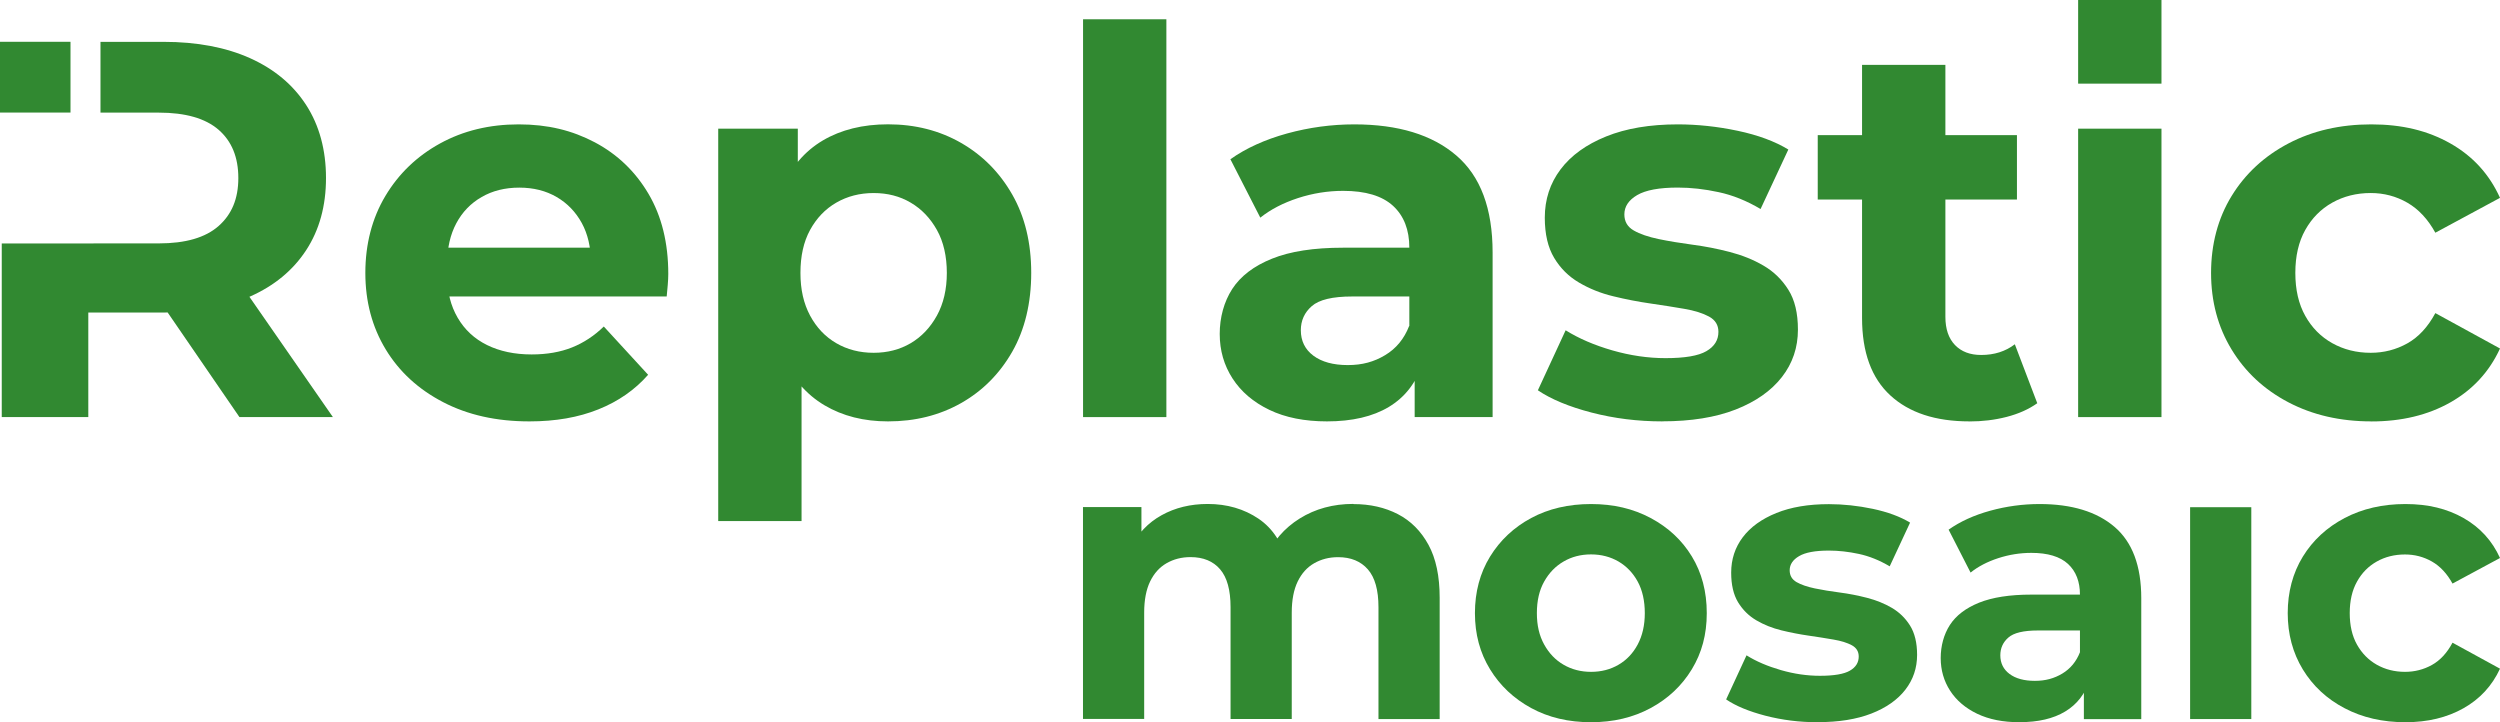
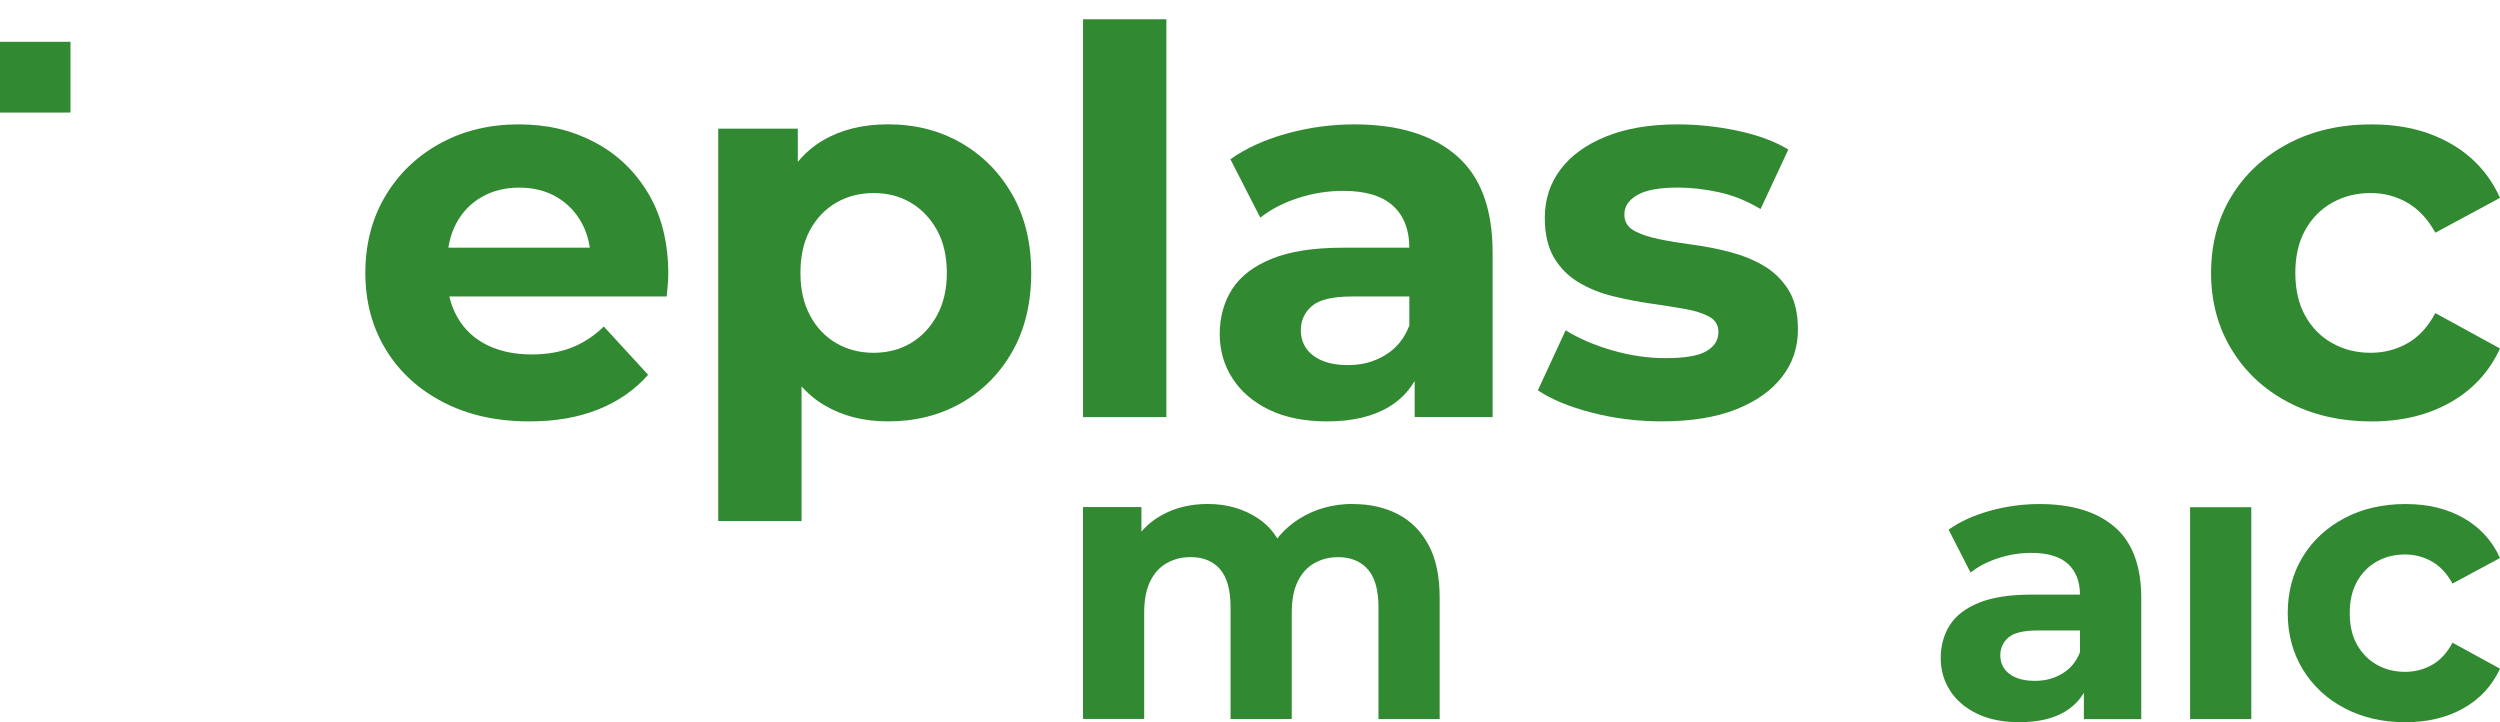
<svg xmlns="http://www.w3.org/2000/svg" width="180" height="52" viewBox="0 0 180 52" fill="none">
  <path d="M38.111 30.34C35.75 30.34 33.679 29.879 31.9 28.952C30.117 28.025 28.742 26.76 27.768 25.151C26.794 23.543 26.305 21.711 26.305 19.65C26.305 17.589 26.786 15.718 27.747 14.11C28.708 12.502 30.024 11.24 31.689 10.326C33.355 9.412 35.239 8.955 37.343 8.955C39.447 8.955 41.193 9.387 42.824 10.246C44.452 11.109 45.742 12.345 46.691 13.953C47.639 15.561 48.116 17.487 48.116 19.726C48.116 19.959 48.103 20.221 48.078 20.517C48.053 20.814 48.027 21.089 48.002 21.347H31.196V17.834H44.848L42.542 18.875C42.542 17.796 42.323 16.856 41.888 16.057C41.45 15.261 40.851 14.635 40.08 14.186C39.312 13.737 38.414 13.509 37.39 13.509C36.365 13.509 35.459 13.733 34.679 14.186C33.894 14.635 33.287 15.265 32.853 16.078C32.419 16.89 32.2 17.847 32.2 18.956V19.882C32.2 21.017 32.448 22.011 32.95 22.875C33.452 23.738 34.156 24.394 35.066 24.842C35.977 25.291 37.048 25.52 38.279 25.52C39.38 25.52 40.349 25.35 41.184 25.016C42.019 24.682 42.782 24.182 43.474 23.509L46.665 26.984C45.717 28.063 44.524 28.897 43.09 29.472C41.652 30.052 39.999 30.34 38.127 30.34" fill="#318931" />
  <path d="M51.712 37.522V9.264H57.442V13.509L57.328 19.684L57.712 25.82V37.518H51.712V37.522ZM63.939 30.34C62.198 30.34 60.672 29.955 59.365 29.181C58.058 28.41 57.037 27.23 56.308 25.647C55.579 24.064 55.212 22.062 55.212 19.646C55.212 17.229 55.557 15.194 56.249 13.623C56.94 12.053 57.94 10.881 59.247 10.111C60.554 9.341 62.118 8.951 63.939 8.951C65.887 8.951 67.637 9.396 69.189 10.284C70.74 11.173 71.971 12.413 72.882 14.008C73.793 15.604 74.248 17.483 74.248 19.646C74.248 21.808 73.793 23.726 72.882 25.321C71.971 26.916 70.74 28.152 69.189 29.028C67.637 29.904 65.887 30.34 63.939 30.34ZM62.902 25.401C63.901 25.401 64.791 25.169 65.575 24.707C66.355 24.246 66.984 23.582 67.46 22.718C67.932 21.855 68.172 20.835 68.172 19.65C68.172 18.465 67.936 17.411 67.46 16.561C66.984 15.71 66.359 15.054 65.575 14.593C64.791 14.127 63.901 13.899 62.902 13.899C61.903 13.899 61.005 14.131 60.208 14.593C59.411 15.054 58.787 15.714 58.323 16.561C57.86 17.411 57.632 18.44 57.632 19.65C57.632 20.86 57.864 21.855 58.323 22.718C58.787 23.582 59.411 24.242 60.208 24.707C61.001 25.169 61.899 25.401 62.902 25.401Z" fill="#318931" />
  <path d="M83.979 1.388H77.98V30.031H83.979V1.388Z" fill="#318931" />
  <path d="M95.549 30.34C93.934 30.34 92.547 30.065 91.396 29.511C90.24 28.956 89.359 28.203 88.743 27.25C88.128 26.298 87.82 25.232 87.82 24.047C87.82 22.862 88.124 21.732 88.722 20.805C89.325 19.878 90.278 19.15 91.585 18.625C92.892 18.096 94.6 17.834 96.7 17.834H102.198V21.347H97.353C95.941 21.347 94.975 21.579 94.448 22.041C93.921 22.502 93.66 23.082 93.66 23.776C93.66 24.546 93.963 25.16 94.562 25.608C95.165 26.057 95.991 26.286 97.041 26.286C98.091 26.286 98.938 26.049 99.731 25.57C100.524 25.096 101.101 24.394 101.46 23.467L102.383 26.247C101.945 27.585 101.152 28.601 99.997 29.299C98.841 29.993 97.357 30.34 95.536 30.34M101.856 30.031V25.977L101.472 25.088V17.83C101.472 16.543 101.08 15.54 100.3 14.821C99.516 14.101 98.319 13.742 96.704 13.742C95.603 13.742 94.52 13.915 93.453 14.262C92.391 14.609 91.484 15.079 90.742 15.671L88.588 11.465C89.713 10.669 91.075 10.051 92.665 9.611C94.254 9.175 95.869 8.955 97.509 8.955C100.663 8.955 103.113 9.7 104.854 11.194C106.599 12.688 107.468 15.015 107.468 18.181V30.031H101.852H101.856Z" fill="#318931" />
  <path d="M119.691 30.34C117.92 30.34 116.221 30.128 114.593 29.705C112.966 29.282 111.676 28.744 110.727 28.101L112.726 23.78C113.674 24.373 114.796 24.855 116.09 25.228C117.385 25.6 118.658 25.786 119.918 25.786C121.301 25.786 122.284 25.621 122.861 25.283C123.439 24.948 123.726 24.487 123.726 23.894C123.726 23.404 123.502 23.04 123.051 22.794C122.6 22.549 122.006 22.362 121.263 22.235C120.517 22.108 119.708 21.977 118.822 21.85C117.937 21.723 117.047 21.55 116.149 21.33C115.251 21.114 114.433 20.784 113.687 20.344C112.945 19.908 112.346 19.315 111.899 18.566C111.452 17.821 111.225 16.856 111.225 15.671C111.225 14.36 111.604 13.2 112.359 12.197C113.113 11.194 114.21 10.402 115.647 9.823C117.081 9.243 118.801 8.955 120.8 8.955C122.208 8.955 123.646 9.107 125.109 9.416C126.572 9.725 127.786 10.174 128.76 10.766L126.761 15.049C125.762 14.457 124.755 14.05 123.743 13.835C122.731 13.615 121.748 13.505 120.8 13.505C119.467 13.505 118.493 13.687 117.878 14.046C117.262 14.406 116.954 14.872 116.954 15.434C116.954 15.951 117.178 16.336 117.629 16.594C118.076 16.852 118.675 17.055 119.417 17.212C120.159 17.364 120.973 17.5 121.858 17.618C122.743 17.733 123.633 17.906 124.531 18.139C125.429 18.372 126.243 18.697 126.972 19.125C127.702 19.548 128.3 20.128 128.76 20.86C129.224 21.592 129.451 22.553 129.451 23.734C129.451 25.02 129.068 26.159 128.296 27.149C127.525 28.139 126.416 28.918 124.97 29.485C123.519 30.052 121.757 30.336 119.682 30.336" fill="#318931" />
-   <path d="M130.877 9.73H145.22V14.364H130.877V9.73ZM141.797 30.34C139.36 30.34 137.462 29.718 136.105 28.47C134.747 27.221 134.068 25.363 134.068 22.892V4.672H140.068V22.815C140.068 23.692 140.3 24.364 140.759 24.843C141.219 25.321 141.847 25.558 142.644 25.558C143.593 25.558 144.398 25.3 145.068 24.788L146.683 29.032C146.068 29.468 145.33 29.798 144.474 30.018C143.614 30.239 142.724 30.344 141.801 30.344" fill="#318931" />
-   <path d="M155.626 9.264H149.626V30.031H155.626V9.264Z" fill="#318931" />
  <path d="M170.733 30.34C168.502 30.34 166.516 29.883 164.771 28.969C163.025 28.055 161.664 26.789 160.677 25.168C159.69 23.547 159.197 21.706 159.197 19.65C159.197 17.593 159.69 15.718 160.677 14.11C161.664 12.502 163.03 11.24 164.771 10.326C166.512 9.412 168.502 8.955 170.733 8.955C172.963 8.955 174.81 9.412 176.425 10.326C178.039 11.24 179.233 12.544 180 14.245L175.345 16.755C174.806 15.777 174.135 15.058 173.326 14.592C172.516 14.127 171.639 13.898 170.691 13.898C169.666 13.898 168.743 14.131 167.92 14.592C167.098 15.054 166.453 15.71 165.977 16.56C165.5 17.411 165.264 18.439 165.264 19.65C165.264 20.86 165.5 21.888 165.977 22.739C166.449 23.59 167.098 24.246 167.92 24.707C168.743 25.168 169.662 25.401 170.691 25.401C171.639 25.401 172.516 25.177 173.326 24.724C174.131 24.275 174.806 23.547 175.345 22.544L180 25.092C179.233 26.764 178.039 28.059 176.425 28.973C174.81 29.887 172.912 30.344 170.733 30.344" fill="#318931" />
  <path d="M97.442 36.294C98.647 36.294 99.714 36.536 100.646 37.018C101.578 37.501 102.311 38.237 102.851 39.227C103.391 40.218 103.656 41.492 103.656 43.04V51.771H99.25V43.718C99.25 42.49 98.998 41.58 98.487 40.996C97.977 40.412 97.265 40.116 96.341 40.116C95.7 40.116 95.127 40.264 94.617 40.556C94.107 40.848 93.715 41.288 93.432 41.872C93.15 42.456 93.006 43.206 93.006 44.111V51.767H88.6V43.713C88.6 42.486 88.351 41.576 87.85 40.992C87.352 40.408 86.64 40.112 85.716 40.112C85.075 40.112 84.502 40.26 83.992 40.552C83.482 40.844 83.09 41.284 82.807 41.868C82.525 42.452 82.381 43.201 82.381 44.107V51.763H77.975V36.51H82.183V40.679L81.39 39.46C81.918 38.419 82.664 37.632 83.638 37.094C84.607 36.557 85.712 36.286 86.956 36.286C88.347 36.286 89.57 36.642 90.616 37.348C91.661 38.059 92.353 39.138 92.69 40.594L91.138 40.167C91.649 38.978 92.462 38.03 93.58 37.331C94.701 36.633 95.987 36.282 97.438 36.282" fill="#318931" />
-   <path d="M114.555 52C112.936 52 111.499 51.662 110.246 50.98C108.994 50.299 108.003 49.368 107.282 48.187C106.557 47.006 106.195 45.66 106.195 44.145C106.195 42.63 106.557 41.259 107.282 40.078C108.008 38.898 108.994 37.971 110.246 37.298C111.499 36.625 112.936 36.291 114.555 36.291C116.174 36.291 117.587 36.625 118.848 37.298C120.108 37.971 121.099 38.889 121.812 40.061C122.528 41.234 122.887 42.596 122.887 44.145C122.887 45.694 122.528 47.006 121.812 48.187C121.095 49.368 120.108 50.299 118.848 50.98C117.587 51.662 116.153 52 114.555 52ZM114.555 48.373C115.289 48.373 115.947 48.204 116.533 47.861C117.115 47.523 117.578 47.036 117.916 46.401C118.253 45.766 118.426 45.017 118.426 44.145C118.426 43.273 118.257 42.499 117.916 41.877C117.578 41.255 117.115 40.772 116.533 40.429C115.951 40.091 115.289 39.917 114.555 39.917C113.822 39.917 113.16 40.087 112.578 40.429C111.992 40.768 111.528 41.251 111.178 41.877C110.828 42.499 110.655 43.257 110.655 44.145C110.655 45.034 110.828 45.766 111.178 46.401C111.528 47.036 111.992 47.523 112.578 47.861C113.16 48.2 113.822 48.373 114.555 48.373Z" fill="#318931" />
-   <path d="M130.864 52C129.565 52 128.317 51.843 127.12 51.534C125.922 51.221 124.978 50.832 124.282 50.358L125.75 47.184C126.445 47.62 127.272 47.971 128.22 48.246C129.173 48.521 130.109 48.657 131.033 48.657C132.049 48.657 132.77 48.534 133.191 48.288C133.617 48.043 133.828 47.704 133.828 47.269C133.828 46.909 133.663 46.642 133.335 46.46C133.006 46.282 132.567 46.143 132.019 46.05C131.471 45.956 130.876 45.859 130.227 45.766C129.578 45.673 128.924 45.546 128.262 45.385C127.605 45.224 127.002 44.983 126.454 44.661C125.906 44.34 125.471 43.904 125.138 43.358C124.809 42.812 124.645 42.101 124.645 41.233C124.645 40.269 124.923 39.418 125.48 38.681C126.036 37.945 126.842 37.365 127.896 36.938C128.95 36.51 130.21 36.299 131.682 36.299C132.719 36.299 133.773 36.413 134.844 36.637C135.915 36.866 136.813 37.196 137.526 37.628L136.058 40.776C135.325 40.34 134.587 40.044 133.841 39.883C133.094 39.723 132.377 39.642 131.682 39.642C130.704 39.642 129.987 39.773 129.536 40.04C129.085 40.302 128.857 40.645 128.857 41.06C128.857 41.437 129.021 41.72 129.35 41.911C129.679 42.101 130.118 42.249 130.661 42.364C131.21 42.478 131.804 42.575 132.453 42.66C133.103 42.744 133.756 42.871 134.418 43.041C135.076 43.21 135.675 43.451 136.21 43.764C136.746 44.078 137.184 44.501 137.521 45.038C137.859 45.576 138.031 46.282 138.031 47.15C138.031 48.094 137.749 48.932 137.184 49.66C136.619 50.388 135.805 50.959 134.743 51.374C133.68 51.788 132.386 51.996 130.86 51.996" fill="#318931" />
  <path d="M145.406 52C144.221 52 143.205 51.797 142.357 51.391C141.51 50.984 140.861 50.43 140.409 49.732C139.958 49.033 139.731 48.246 139.731 47.379C139.731 46.511 139.954 45.677 140.393 44.996C140.835 44.315 141.535 43.781 142.496 43.392C143.458 43.007 144.71 42.812 146.253 42.812H150.292V45.394H146.734C145.697 45.394 144.988 45.563 144.6 45.906C144.212 46.245 144.023 46.672 144.023 47.18C144.023 47.747 144.246 48.196 144.689 48.526C145.132 48.856 145.739 49.021 146.51 49.021C147.282 49.021 147.902 48.847 148.488 48.496C149.07 48.145 149.495 47.633 149.761 46.951L150.44 48.991C150.119 49.973 149.538 50.722 148.69 51.23C147.843 51.742 146.751 51.996 145.414 51.996M150.039 51.776V48.801L149.757 48.149V42.816C149.757 41.873 149.47 41.136 148.897 40.603C148.323 40.074 147.442 39.807 146.257 39.807C145.448 39.807 144.651 39.934 143.871 40.188C143.091 40.442 142.425 40.789 141.881 41.225L140.3 38.136C141.126 37.552 142.125 37.095 143.293 36.773C144.461 36.451 145.646 36.291 146.852 36.291C149.167 36.291 150.967 36.841 152.249 37.937C153.53 39.033 154.171 40.743 154.171 43.07V51.776H150.048H150.039Z" fill="#318931" />
  <path d="M162.094 36.519H157.688V51.772H162.094V36.519Z" fill="#318931" />
  <path d="M173.191 52C171.551 52 170.092 51.666 168.814 50.993C167.533 50.324 166.529 49.389 165.804 48.2C165.079 47.006 164.716 45.656 164.716 44.145C164.716 42.635 165.079 41.259 165.804 40.078C166.529 38.898 167.533 37.971 168.814 37.298C170.096 36.625 171.555 36.291 173.191 36.291C174.827 36.291 176.184 36.625 177.373 37.298C178.558 37.971 179.435 38.927 180 40.176L176.581 42.017C176.184 41.297 175.691 40.768 175.097 40.429C174.502 40.091 173.857 39.922 173.161 39.922C172.407 39.922 171.728 40.091 171.129 40.429C170.526 40.768 170.05 41.251 169.704 41.877C169.354 42.499 169.181 43.257 169.181 44.145C169.181 45.034 169.354 45.792 169.704 46.414C170.054 47.036 170.526 47.518 171.129 47.861C171.732 48.2 172.411 48.373 173.161 48.373C173.857 48.373 174.502 48.208 175.097 47.878C175.691 47.548 176.184 47.015 176.581 46.274L180 48.145C179.435 49.372 178.558 50.324 177.373 50.993C176.189 51.662 174.793 52 173.191 52Z" fill="#318931" />
-   <path d="M155.626 0H149.626V6.022H155.626V0Z" fill="#318931" />
-   <path d="M18.008 21.347C19.749 20.576 21.098 19.463 22.047 18.008C22.995 16.556 23.472 14.821 23.472 12.815C23.472 10.809 22.995 9.031 22.047 7.567C21.098 6.098 19.753 4.977 18.008 4.19C16.262 3.407 14.188 3.013 11.776 3.013H7.235V8.109H11.43C13.353 8.109 14.786 8.519 15.739 9.344C16.688 10.17 17.16 11.325 17.16 12.819C17.16 14.313 16.684 15.439 15.739 16.272C14.791 17.11 13.357 17.525 11.43 17.525H7.235L6.354 17.529H0.126V30.031H6.358V22.502H11.78C11.877 22.502 11.974 22.498 12.071 22.498L17.24 30.031H23.969L17.957 21.368C17.957 21.368 17.991 21.355 18.012 21.347" fill="#318931" />
+   <path d="M155.626 0H149.626V6.022V0Z" fill="#318931" />
  <path d="M3.588 8.104H5.076V6.509V3.009H0.126H0V8.104H0.126H3.588Z" fill="#318931" />
</svg>